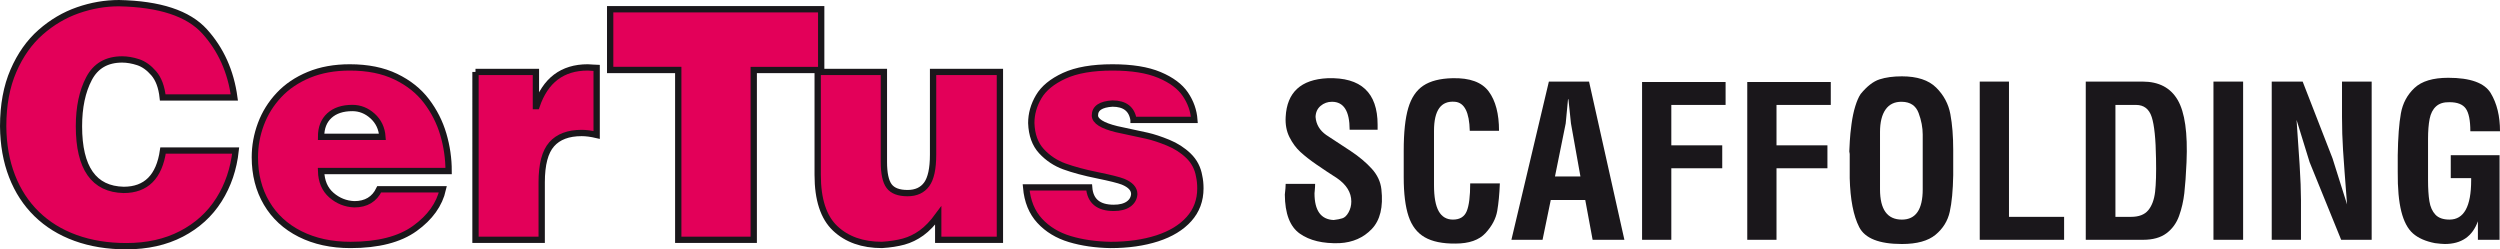
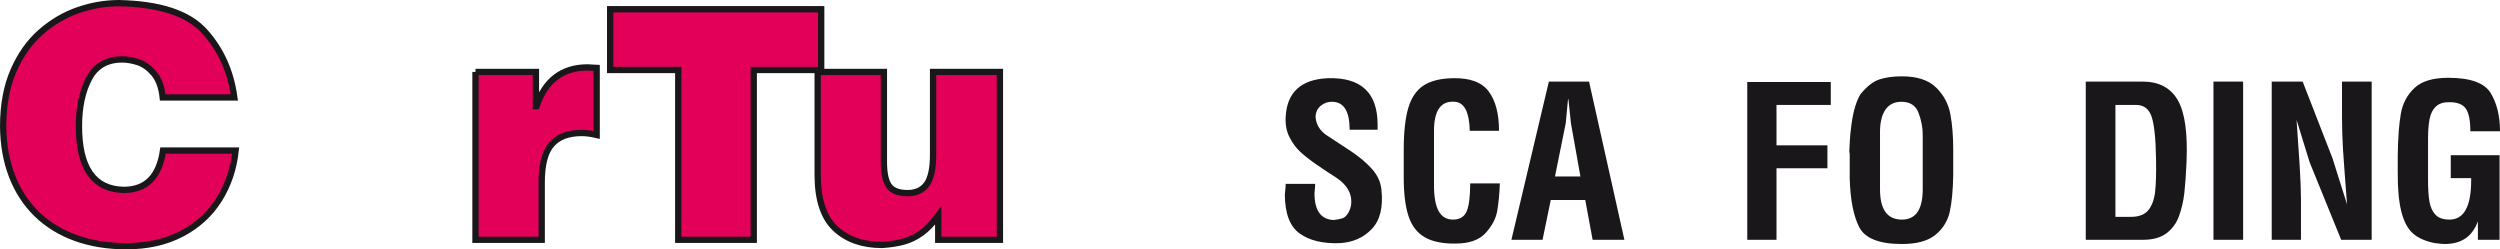
<svg xmlns="http://www.w3.org/2000/svg" version="1.1" id="Livello_1" x="0px" y="0px" width="297.079px" height="29.63px" viewBox="23.518 -1.738 297.079 29.63" enable-background="new 23.518 -1.738 297.079 29.63" xml:space="preserve">
  <g>
    <path fill="#E30059" stroke="#1A171B" stroke-width="0.75" d="M42.856,9.844c-0.136-1.243-0.492-2.199-1.067-2.867   s-1.195-1.11-1.86-1.327c-0.665-0.216-1.297-0.325-1.897-0.325c-1.825,0-3.136,0.758-3.934,2.273   c-0.798,1.516-1.197,3.405-1.197,5.668c0,4.967,1.772,7.486,5.316,7.561c2.666,0,4.224-1.559,4.676-4.676h8.628   c-0.235,2.178-0.897,4.127-1.985,5.85c-1.089,1.723-2.573,3.072-4.453,4.05c-1.88,0.978-4.067,1.466-6.559,1.466   c-2.214,0-4.225-0.328-6.03-0.983c-1.806-0.655-3.345-1.604-4.615-2.844c-1.271-1.239-2.249-2.739-2.932-4.499   c-0.684-1.76-1.035-3.734-1.053-5.924c0-2.523,0.407-4.722,1.22-6.596c0.813-1.874,1.893-3.401,3.237-4.583   c1.346-1.181,2.824-2.052,4.435-2.612c1.611-0.56,3.233-0.839,4.866-0.839c4.849,0.099,8.241,1.217,10.177,3.354   c1.936,2.137,3.114,4.754,3.535,7.853H42.856z" />
-     <path fill="#E30059" stroke="#1A171B" stroke-width="0.75" d="M68.582,20.754h7.561c-0.408,1.801-1.519,3.354-3.331,4.658   c-1.813,1.305-4.36,1.957-7.645,1.957c-2.27,0-4.266-0.434-5.988-1.299c-1.723-0.865-3.049-2.089-3.98-3.669   c-0.931-1.581-1.396-3.397-1.396-5.45c0-1.355,0.24-2.672,0.719-3.953c0.479-1.28,1.193-2.427,2.143-3.442   c0.95-1.014,2.135-1.815,3.558-2.403c1.422-0.587,3.043-0.881,4.861-0.881c2.121,0,3.943,0.366,5.464,1.1   c1.521,0.732,2.738,1.701,3.65,2.903c0.913,1.203,1.579,2.519,2,3.948c0.42,1.429,0.631,2.882,0.631,4.361H61.671   c0.037,1.23,0.447,2.186,1.229,2.866c0.783,0.681,1.69,1.042,2.723,1.085C67.027,22.535,68.013,21.941,68.582,20.754z    M61.671,14.52h7.292c-0.074-1.008-0.464-1.831-1.169-2.468c-0.705-0.637-1.506-0.956-2.403-0.956   c-1.163,0-2.073,0.302-2.732,0.904C62,12.604,61.671,13.444,61.671,14.52z" />
    <path fill="#E30059" stroke="#1A171B" stroke-width="0.75" d="M80.021,6.811h7.181v4.063h0.074   c1.039-3.067,3.067-4.602,6.086-4.602c0.148,0,0.355,0.013,0.622,0.037c0.266,0.025,0.411,0.037,0.436,0.037v7.951   c-0.662-0.154-1.256-0.232-1.781-0.232c-1.59,0-2.779,0.449-3.567,1.345c-0.789,0.897-1.183,2.4-1.183,4.51v6.837h-7.867V6.811z" />
    <path fill="#E30059" stroke="#1A171B" stroke-width="0.75" d="M96.025-0.639h25.077v7.218h-8.016v20.178h-8.971V6.579h-8.09V-0.639   z" />
    <path fill="#E30059" stroke="#1A171B" stroke-width="0.75" d="M142.337,26.757h-7.329v-2.886c-0.656,0.897-1.317,1.587-1.985,2.069   s-1.375,0.825-2.12,1.03c-0.745,0.203-1.606,0.336-2.583,0.398c-2.313,0-4.164-0.654-5.552-1.962   c-1.389-1.309-2.083-3.429-2.083-6.36V6.811h7.867v10.678c0,1.373,0.207,2.337,0.622,2.891c0.414,0.553,1.144,0.83,2.189,0.83   c1.008,0,1.766-0.348,2.273-1.044c0.507-0.695,0.761-1.869,0.761-3.521V6.811h7.941V26.757z" />
-     <path fill="#E30059" stroke="#1A171B" stroke-width="0.75" d="M158.22,12.507c-0.204-1.292-1.039-1.939-2.505-1.939   c-1.392,0.081-2.087,0.551-2.087,1.411c0,0.668,0.859,1.213,2.579,1.633c1.67,0.353,2.873,0.612,3.609,0.779   c0.736,0.167,1.572,0.442,2.51,0.826c0.937,0.383,1.745,0.904,2.426,1.563c0.68,0.659,1.101,1.465,1.262,2.417   c0.099,0.439,0.148,0.921,0.148,1.447c0,1.423-0.452,2.638-1.354,3.646c-0.903,1.008-2.162,1.773-3.776,2.297   c-1.614,0.521-3.46,0.783-5.539,0.783c-1.781-0.031-3.397-0.264-4.848-0.699c-1.45-0.436-2.643-1.158-3.576-2.168   c-0.934-1.01-1.472-2.334-1.614-3.971h7.487c0.124,1.621,1.098,2.432,2.922,2.432c0.742,0,1.325-0.147,1.749-0.441   c0.423-0.294,0.654-0.691,0.691-1.193c0-0.618-0.445-1.11-1.336-1.476c-0.507-0.198-1.528-0.453-3.062-0.766   c-1.534-0.313-2.831-0.661-3.892-1.044c-1.061-0.384-1.971-0.987-2.732-1.811c-0.761-0.822-1.166-1.937-1.215-3.342   c0-1.089,0.293-2.133,0.881-3.132c0.587-1,1.6-1.831,3.039-2.493c1.438-0.662,3.347-0.993,5.729-0.993   c2.294,0,4.153,0.298,5.576,0.896c1.422,0.597,2.451,1.362,3.084,2.296c0.634,0.934,0.991,1.948,1.072,3.043H158.22z" />
    <path fill="#1A171B" d="M183.898,13.682c0-2.216-0.699-3.325-2.1-3.325c-0.517,0-0.967,0.163-1.35,0.487   c-0.384,0.325-0.584,0.763-0.6,1.313c0.066,0.884,0.49,1.6,1.274,2.15c0.95,0.617,1.921,1.254,2.913,1.912   c0.99,0.659,1.82,1.355,2.486,2.088c0.667,0.734,1.051,1.551,1.15,2.45c0.233,2.101-0.146,3.671-1.137,4.712   c-0.992,1.043-2.271,1.604-3.838,1.688c-1.984,0.066-3.559-0.313-4.725-1.137c-1.168-0.825-1.76-2.371-1.775-4.638   c0.066-0.566,0.1-0.991,0.1-1.274h3.5c0,0.166-0.004,0.291-0.012,0.375c-0.01,0.083-0.018,0.195-0.025,0.337   c-0.009,0.142-0.021,0.279-0.037,0.413c0,2.049,0.758,3.107,2.274,3.174c0.417-0.049,0.759-0.115,1.024-0.199   c0.283-0.084,0.533-0.32,0.75-0.713c0.217-0.391,0.326-0.82,0.326-1.287c0-1.066-0.567-1.992-1.701-2.775   c-0.833-0.533-1.637-1.066-2.412-1.6s-1.421-1.037-1.938-1.513s-0.949-1.063-1.3-1.763c-0.351-0.7-0.5-1.5-0.45-2.4   c0.15-2.917,1.809-4.45,4.975-4.6c3.967-0.133,5.951,1.709,5.951,5.525v0.6H183.898z" />
    <path fill="#1A171B" d="M198.173,13.807c-0.051-2.2-0.634-3.35-1.75-3.45c-1.667-0.15-2.5,1-2.5,3.45v6.45   c0,1.417,0.188,2.454,0.563,3.112s0.938,0.988,1.688,0.988c0.816,0,1.362-0.334,1.637-1c0.275-0.667,0.413-1.768,0.413-3.301h3.524   c-0.049,1.268-0.154,2.359-0.313,3.275s-0.621,1.791-1.387,2.625c-0.768,0.833-1.959,1.25-3.575,1.25   c-1.534,0.016-2.75-0.234-3.649-0.75c-0.9-0.517-1.543-1.35-1.926-2.5s-0.574-2.691-0.574-4.625v-3.176   c0-2.149,0.178-3.833,0.537-5.049c0.357-1.216,0.953-2.104,1.787-2.663c0.834-0.558,1.992-0.854,3.475-0.888   c2.051-0.05,3.484,0.475,4.301,1.575s1.225,2.659,1.225,4.675H198.173z" />
    <path fill="#1A171B" d="M207.573,7.957h4.774l4.2,18.8h-3.775l-0.875-4.726h-4.1l-0.975,4.726h-3.701L207.573,7.957z    M211.323,19.232l-1.125-6.301l-0.301-2.875h-0.05l-0.274,2.875l-1.275,6.301H211.323z" />
-     <path fill="#1A171B" d="M218.648,8.007h9.925v2.725h-6.45v4.799h6.051v2.726h-6.051v8.5h-3.475V8.007z" />
    <path fill="#1A171B" d="M231.148,8.007h9.925v2.725h-6.45v4.799h6.051v2.726h-6.051v8.5h-3.475V8.007z" />
    <path fill="#1A171B" d="M255.622,19.082c-0.033,1.816-0.171,3.267-0.412,4.35c-0.242,1.084-0.805,1.992-1.688,2.725   c-0.884,0.734-2.217,1.101-4,1.101c-2.7,0-4.393-0.671-5.075-2.013c-0.684-1.342-1.059-3.279-1.125-5.813v-0.4v-2.375   c0-0.033,0-0.066,0-0.1s-0.017-0.133-0.05-0.3c0.016-0.316,0.037-0.733,0.063-1.25s0.092-1.179,0.199-1.987   c0.109-0.809,0.259-1.521,0.451-2.138c0.191-0.616,0.403-1.1,0.637-1.45c0.75-0.916,1.496-1.496,2.238-1.737   c0.74-0.241,1.629-0.362,2.662-0.362c1.816,0,3.175,0.446,4.074,1.337c0.9,0.892,1.463,1.946,1.688,3.163   c0.226,1.217,0.338,2.625,0.338,4.225V19.082z M246.923,13.957v6.8c0,2.399,0.865,3.601,2.6,3.601c1.65,0,2.475-1.201,2.475-3.601   v-6.5c0-0.833-0.162-1.688-0.487-2.563s-0.987-1.321-1.987-1.337c-0.85-0.017-1.496,0.288-1.938,0.913   S246.923,12.791,246.923,13.957z" />
-     <path fill="#1A171B" d="M258.773,7.957h3.475v16.074h6.551v2.726h-10.025V7.957z" />
    <path fill="#1A171B" d="M271.372,7.957h6.75c1.934,0,3.325,0.729,4.176,2.188c0.85,1.458,1.199,3.921,1.049,7.387   c-0.066,1.5-0.154,2.726-0.262,3.676c-0.109,0.949-0.316,1.854-0.625,2.713c-0.309,0.857-0.809,1.545-1.5,2.063   c-0.691,0.516-1.621,0.774-2.787,0.774h-6.801V7.957z M274.898,10.732v13.299h1.85c0.934,0,1.617-0.262,2.051-0.787   c0.433-0.525,0.703-1.25,0.813-2.175c0.107-0.925,0.145-2.237,0.111-3.938c-0.033-2.35-0.203-4.004-0.512-4.962   s-0.93-1.438-1.863-1.438H274.898z" />
    <path fill="#1A171B" d="M286.547,7.957h3.524v18.8h-3.524V7.957z" />
    <path fill="#1A171B" d="M293.472,7.957h3.675l3.55,9.125l1.726,5.475c-0.234-3-0.393-5.146-0.476-6.438   c-0.083-1.291-0.125-2.612-0.125-3.962v-4.2h3.525v18.8h-3.625l-3.75-9.226l-1.551-5.024c0.134,1.817,0.254,3.587,0.363,5.313   c0.107,1.726,0.162,3.112,0.162,4.163v4.774h-3.475V7.957z" />
    <path fill="#1A171B" d="M320.597,13.857h-3.524c0-1.283-0.18-2.179-0.538-2.688s-1.004-0.763-1.938-0.763   c-0.684-0.016-1.217,0.15-1.6,0.5c-0.384,0.35-0.638,0.846-0.763,1.488s-0.188,1.429-0.188,2.362v4.925c0,1,0.054,1.834,0.162,2.5   c0.108,0.667,0.346,1.196,0.713,1.588c0.366,0.392,0.925,0.588,1.675,0.588c1.717,0,2.575-1.559,2.575-4.676v-0.25h-2.425v-2.725   h5.8v10.05h-2.575v-2.2c-0.649,1.801-1.958,2.7-3.925,2.7c-0.25,0-0.642-0.034-1.175-0.101c-1.117-0.217-1.987-0.6-2.612-1.149   s-1.088-1.421-1.388-2.612s-0.442-2.754-0.425-4.688v-2c0.033-2.117,0.158-3.775,0.375-4.975c0.216-1.2,0.754-2.204,1.612-3.013   c0.858-0.808,2.195-1.212,4.013-1.212c2.633,0,4.316,0.608,5.05,1.825S320.597,12.057,320.597,13.857z" />
  </g>
</svg>